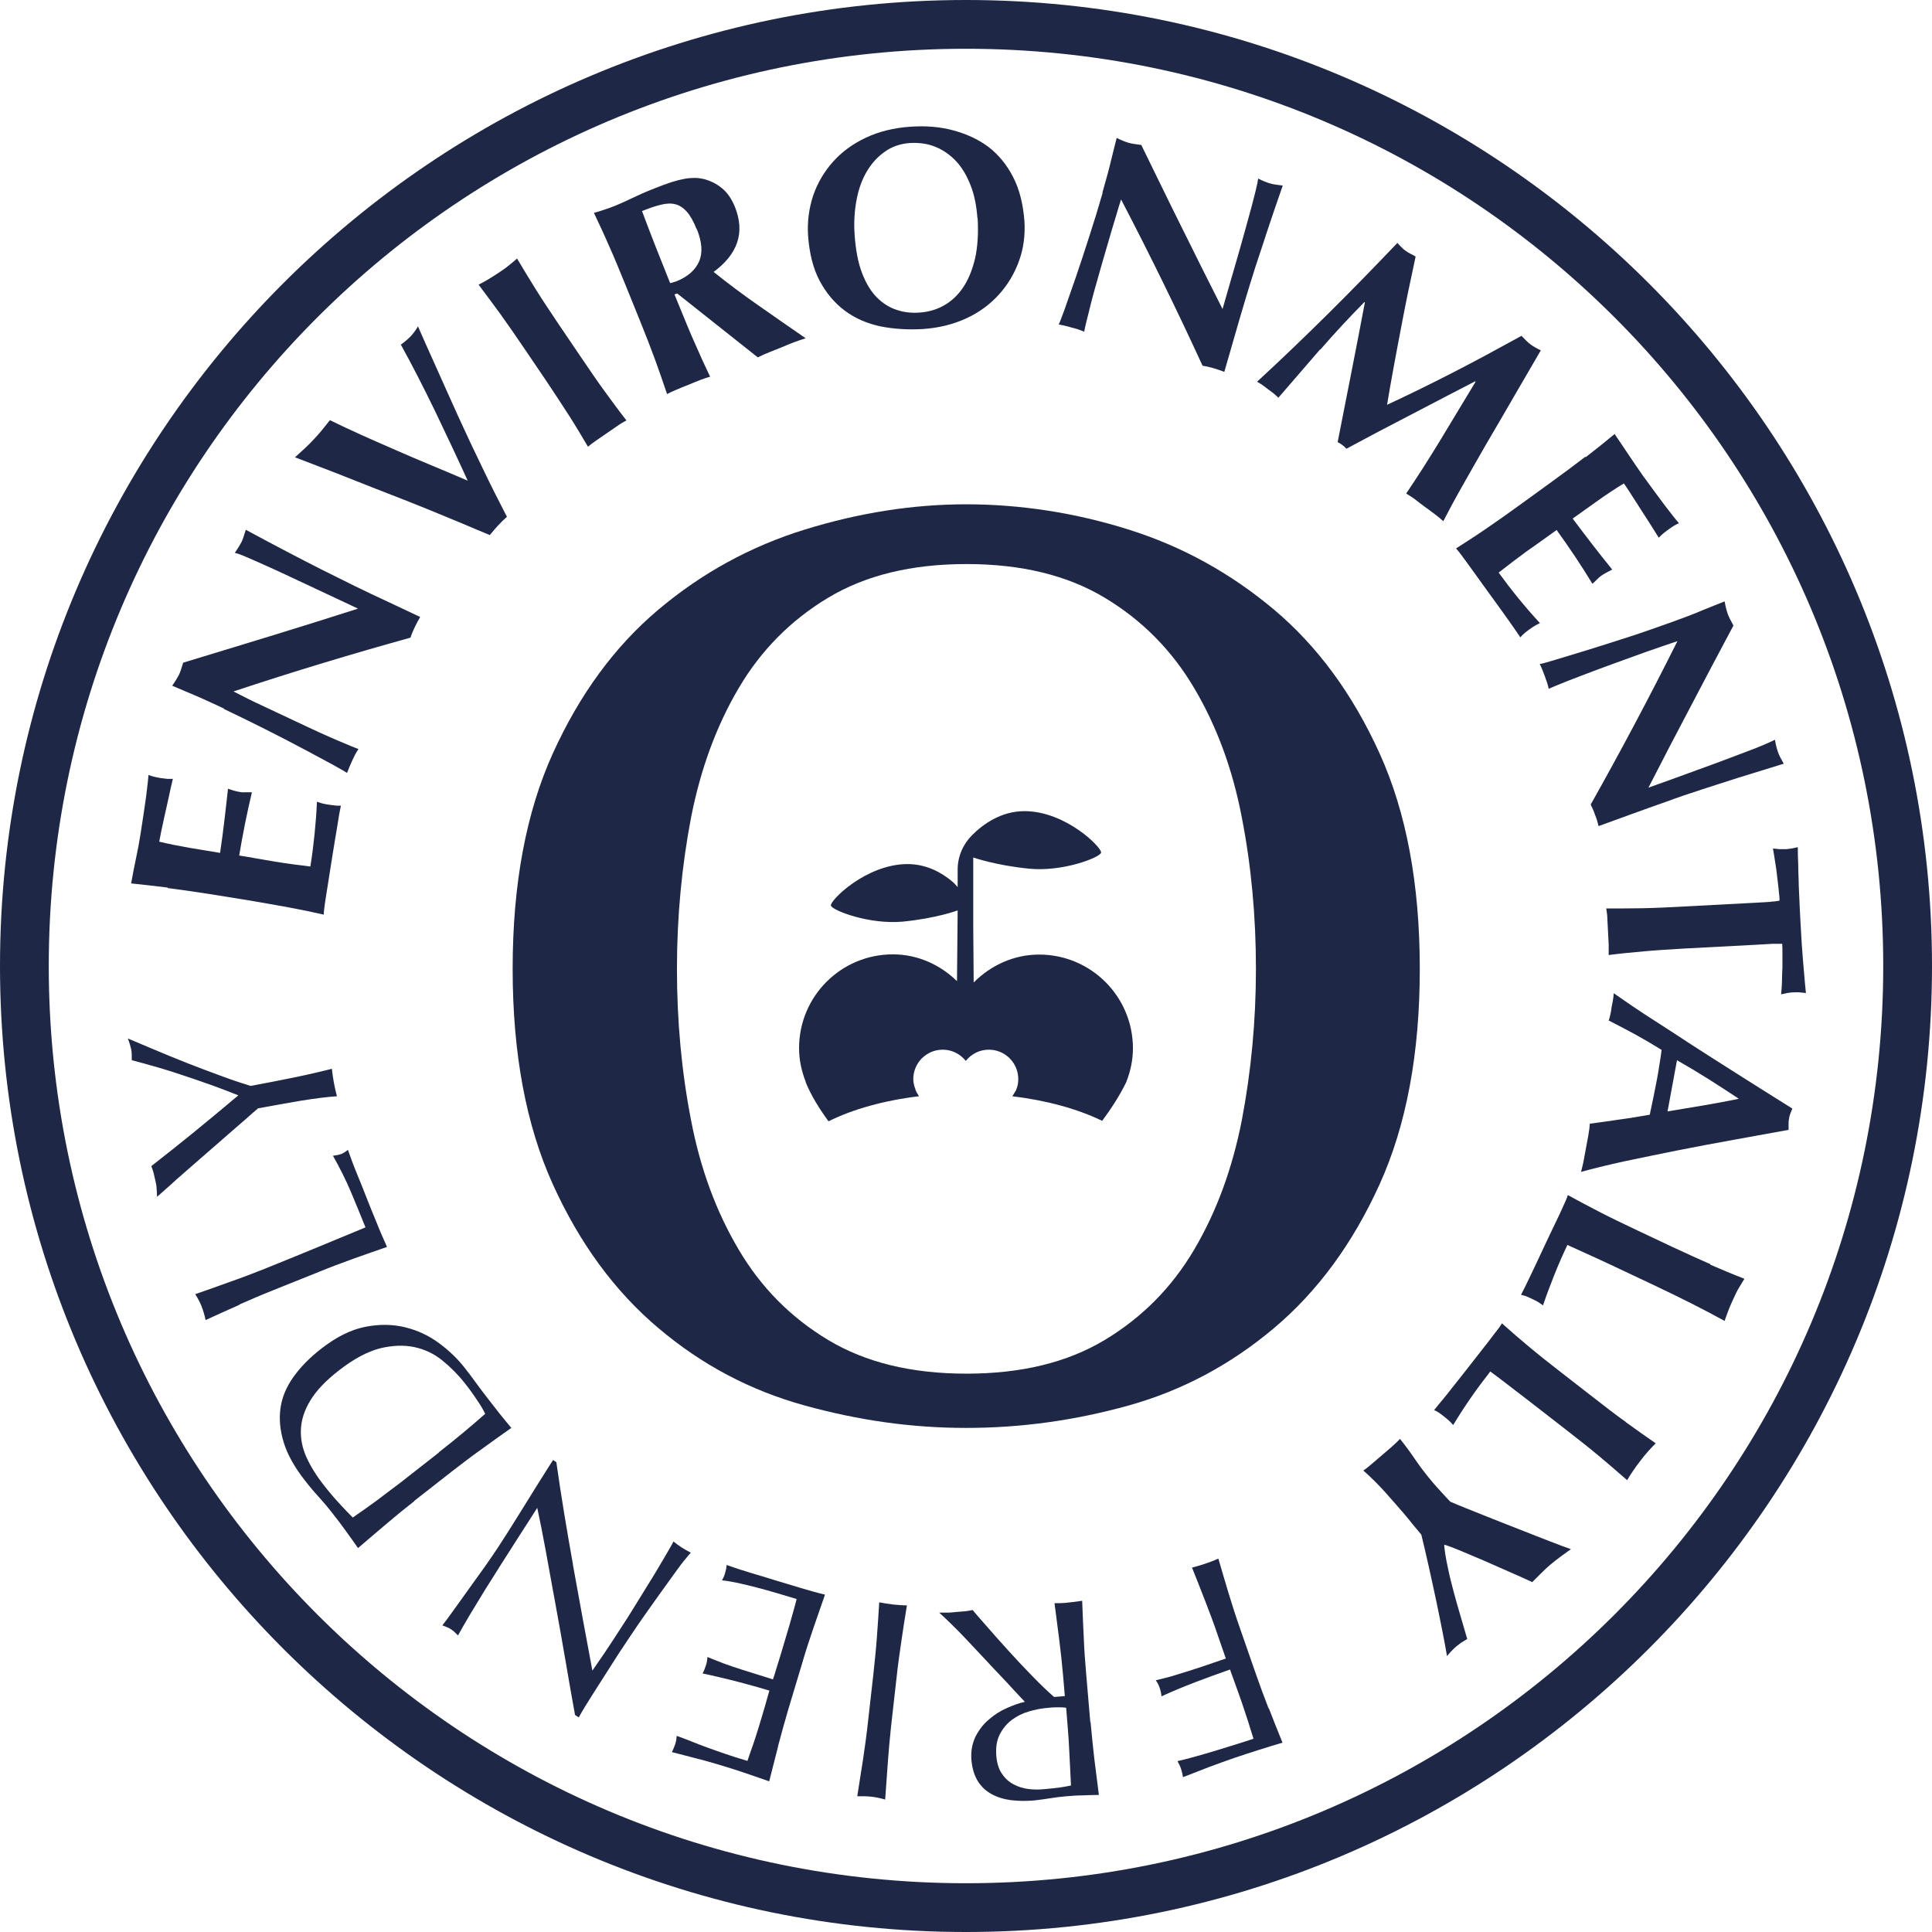
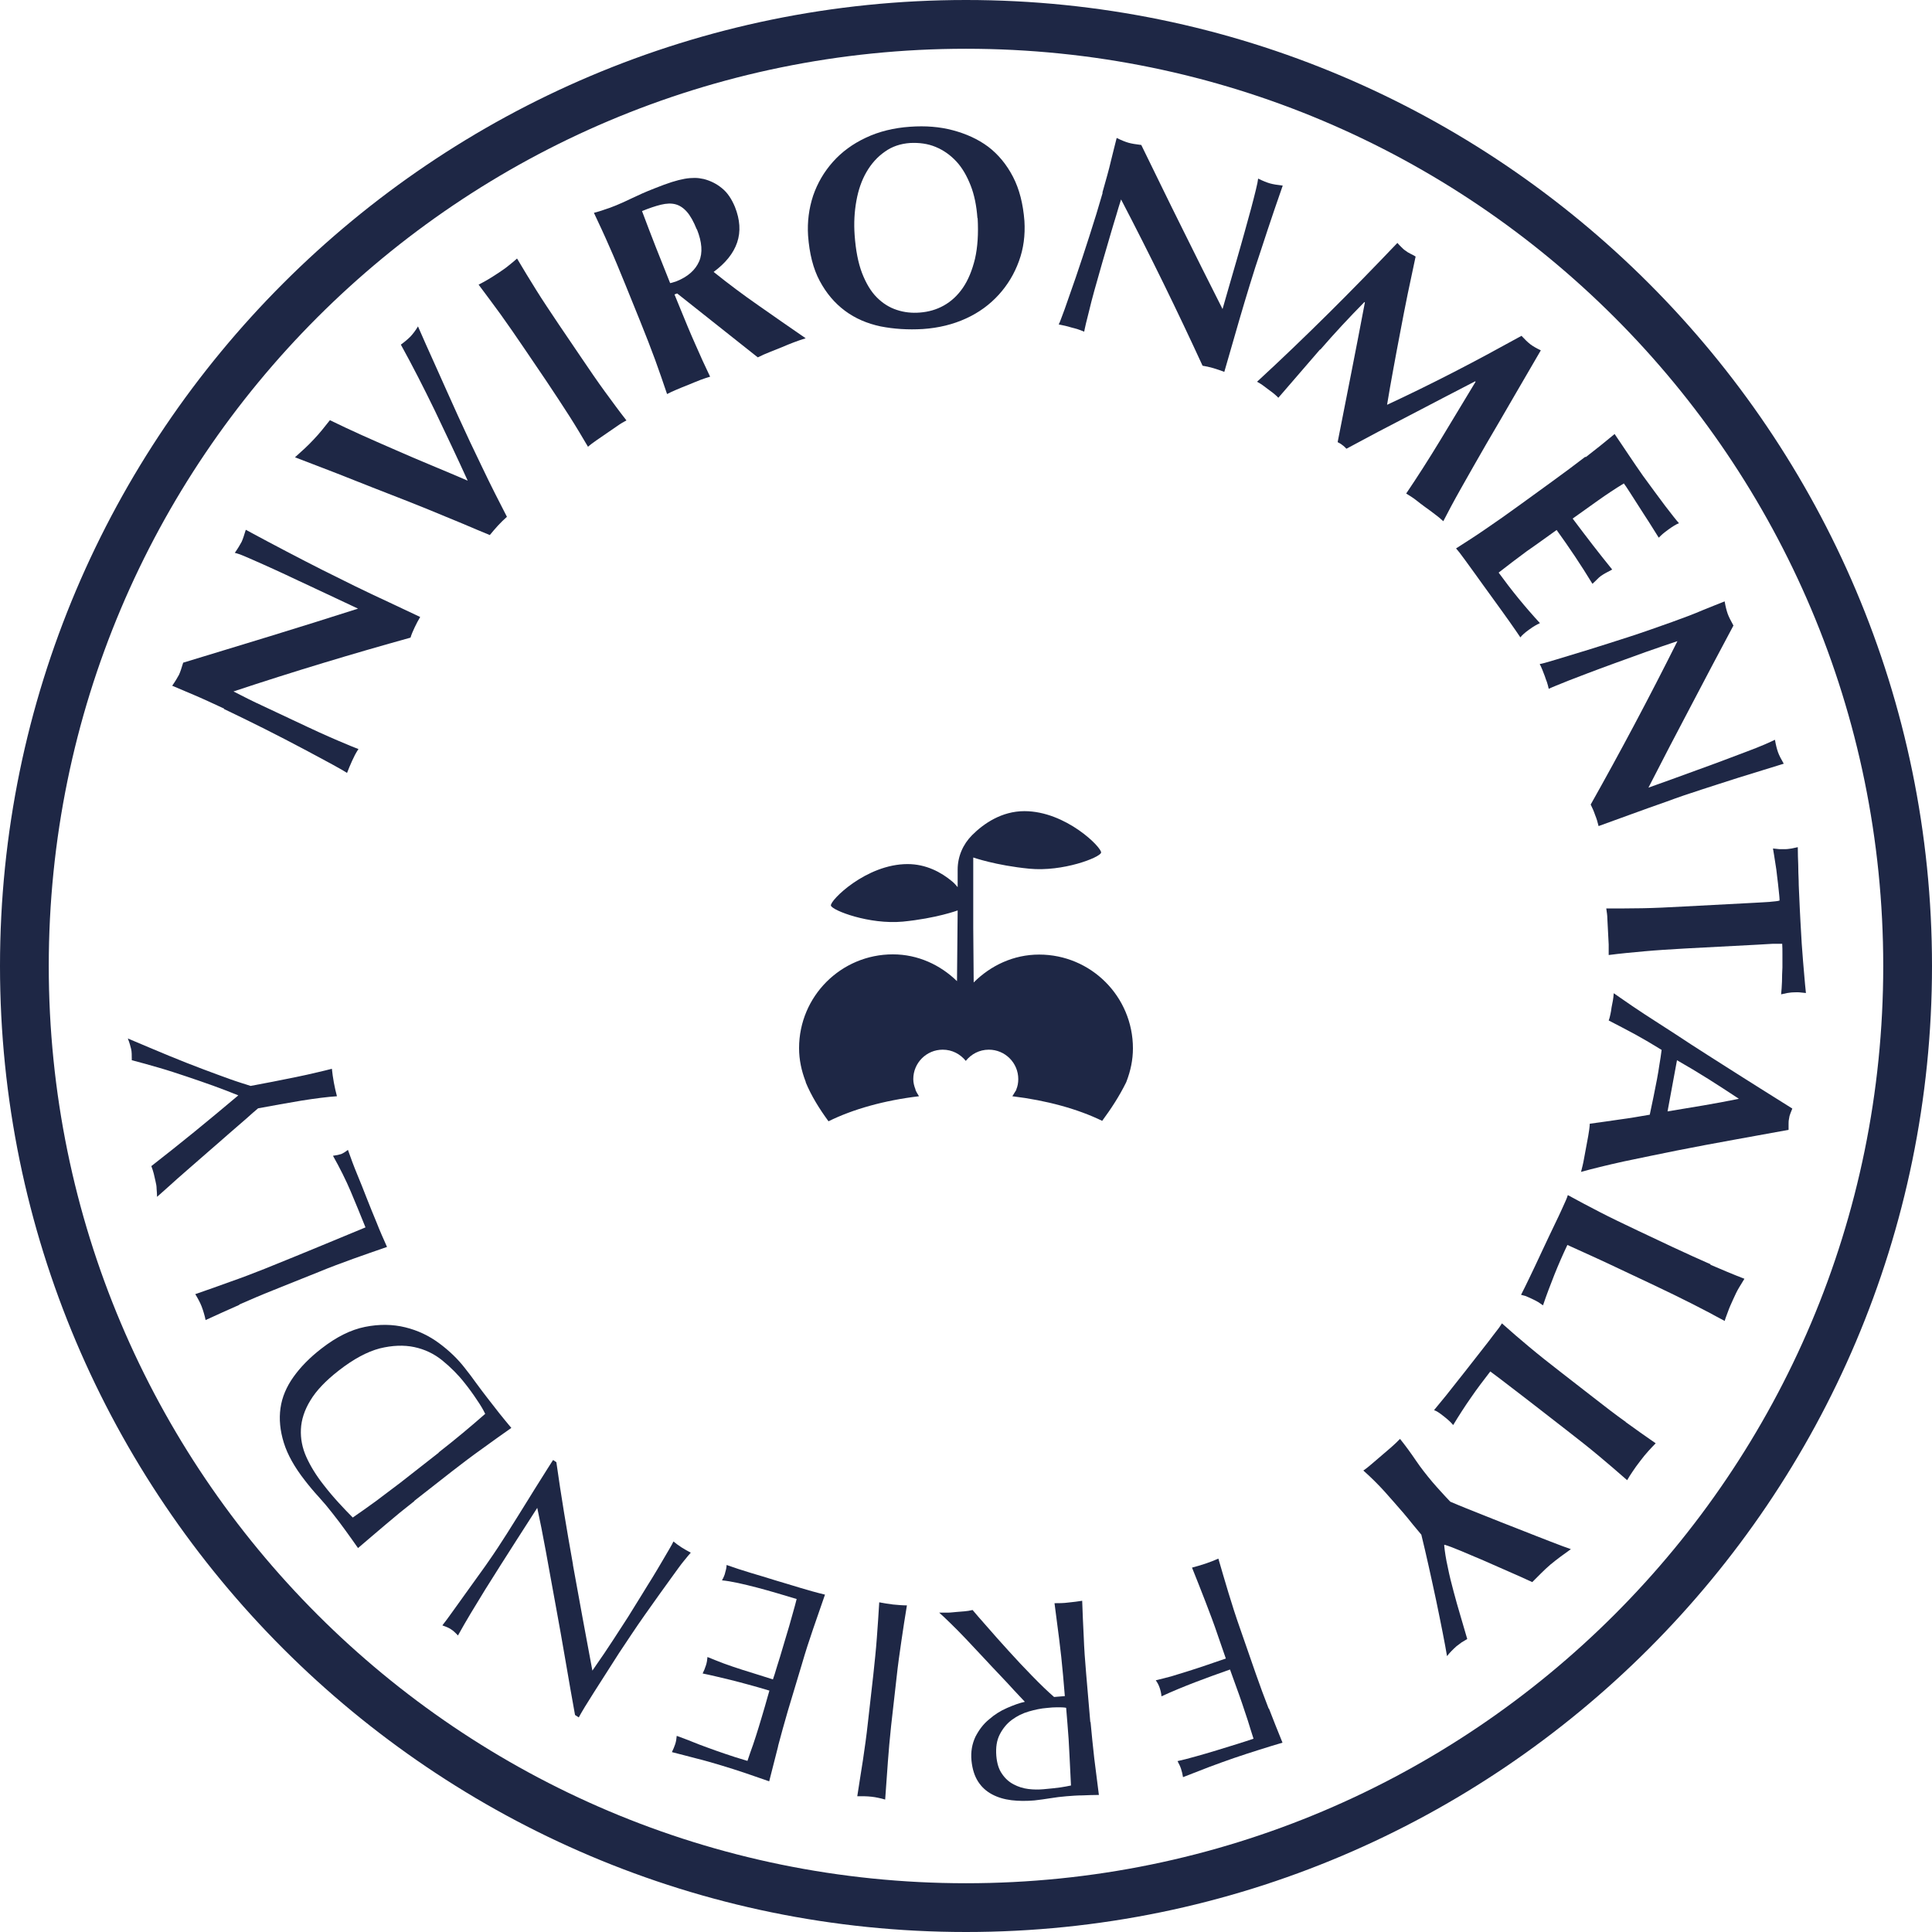
<svg xmlns="http://www.w3.org/2000/svg" id="b" viewBox="0 0 87.96 87.96">
  <defs>
    <style>.d{fill:#1e2745;}</style>
  </defs>
  <g id="c">
    <path class="d" d="m43.98,2.22c23.07,0,41.76,18.7,41.76,41.76s-18.7,41.76-41.76,41.76S2.22,67.05,2.22,43.98,20.91,2.22,43.98,2.22m0-2.22C19.73,0,0,19.73,0,43.98s19.73,43.98,43.98,43.98,43.98-19.73,43.98-43.98S68.23,0,43.98,0h0Z" />
-     <path class="d" d="m7.64,40.41c-.55-.07-1.11-.13-1.67-.19.07-.38.14-.76.22-1.13s.15-.75.21-1.13c.1-.63.18-1.19.25-1.68.06-.49.1-.82.11-1,.13.06.31.1.53.14.14.02.24.03.32.04.08,0,.16,0,.26,0-.06.24-.12.51-.18.8-.06.29-.13.57-.19.85-.06.27-.11.52-.16.74-.04.22-.07.38-.09.47.46.11.92.2,1.38.28.46.08.92.15,1.39.23.08-.55.15-1.06.2-1.51.05-.45.11-.92.16-1.41.14.05.25.08.32.1.08.02.16.04.24.05.07.01.14.02.21.01.07,0,.18,0,.32,0-.23.96-.42,1.92-.58,2.88.27.04.55.09.82.14s.54.09.82.14c.55.09,1.09.16,1.6.22.08-.49.14-.97.19-1.46s.09-.99.11-1.49c.09.03.17.06.25.08s.18.04.32.06c.14.02.24.03.32.04.08,0,.14,0,.2,0-.05.23-.1.51-.15.85-.06.34-.13.8-.23,1.39-.08.52-.15.94-.2,1.27-.05.31-.09.57-.12.76-.03.19-.05.34-.06.44-.01.1-.02.18-.02.25-.52-.12-1.06-.23-1.6-.33-.55-.1-1.17-.21-1.88-.33l-1.74-.28c-.71-.11-1.34-.2-1.89-.27Z" />
    <path class="d" d="m10.2,32.26c-.54-.25-.99-.46-1.37-.62s-.7-.3-.99-.42c.14-.2.24-.37.31-.5.06-.13.12-.32.19-.55,1.34-.41,2.67-.81,3.97-1.21,1.31-.4,2.64-.82,3.99-1.25l-1.02-.48-1.13-.53c-.38-.18-.76-.35-1.13-.53-.37-.17-.71-.33-1.03-.47-.31-.14-.59-.26-.82-.36s-.39-.15-.48-.17c.14-.2.24-.37.31-.5.06-.13.12-.32.19-.55.69.37,1.32.71,1.88,1,.56.29,1.09.57,1.59.82.5.25,1,.5,1.49.74.49.24,1.02.49,1.58.75l1.4.66c-.09.15-.17.3-.25.47-.08.17-.15.33-.19.47-2.63.73-5.32,1.54-8.06,2.45.22.11.45.23.67.34.22.11.45.22.69.33l1.36.64c.47.22.87.41,1.2.56.33.15.61.27.84.37.23.1.42.18.57.24.15.06.27.11.36.14-.06.09-.11.18-.16.27-.04.09-.09.18-.13.27-.08.18-.16.36-.23.55-.06-.04-.27-.17-.64-.37-.37-.2-.83-.45-1.36-.73s-1.12-.59-1.76-.91-1.25-.62-1.84-.9Z" />
    <path class="d" d="m21.31,21.92c-.49-1.08-1-2.15-1.51-3.22-.52-1.07-1.03-2.07-1.55-3.01.18-.13.32-.25.44-.37.11-.12.23-.27.34-.46.22.51.49,1.11.81,1.82.32.71.65,1.46,1.01,2.25.36.79.73,1.58,1.12,2.38.38.8.76,1.54,1.11,2.22-.13.11-.27.25-.41.4-.14.15-.26.3-.37.43-.34-.14-.75-.31-1.24-.52-.48-.2-1-.41-1.55-.64-.55-.22-1.11-.45-1.69-.67-.58-.23-1.14-.44-1.68-.66s-1.05-.41-1.51-.59-.87-.33-1.2-.46c.15-.13.29-.27.44-.4.14-.13.28-.27.41-.41.13-.14.26-.28.38-.43.12-.15.24-.3.36-.45.45.22.94.45,1.45.68.52.23,1.05.47,1.59.7.54.24,1.09.47,1.64.7.55.23,1.1.46,1.63.69Z" />
    <path class="d" d="m22.79,14.31c-.33-.45-.66-.9-1-1.35.13-.07.27-.14.42-.23s.31-.19.49-.31c.18-.12.34-.23.47-.34.14-.11.26-.21.37-.31.28.48.58.96.87,1.43s.65,1,1.05,1.6l.99,1.46c.4.59.76,1.12,1.09,1.57s.65.89.98,1.31c-.13.07-.27.15-.41.25-.14.1-.3.21-.48.33-.18.12-.34.23-.48.33-.14.1-.27.19-.38.29-.27-.46-.55-.93-.85-1.4-.3-.47-.65-1-1.05-1.6l-.99-1.46c-.4-.59-.76-1.11-1.09-1.57Z" />
    <path class="d" d="m30.71,13.41l.2.49c.27.66.51,1.25.74,1.76.22.51.45,1.01.68,1.49-.14.04-.29.09-.45.15s-.34.14-.54.22c-.2.08-.38.15-.54.22s-.3.13-.43.2c-.17-.51-.35-1.02-.54-1.55-.19-.52-.42-1.11-.69-1.78l-.66-1.63c-.27-.66-.51-1.25-.74-1.76-.22-.51-.46-1.02-.7-1.53.14-.04.3-.08.46-.14.17-.05.35-.12.55-.2.22-.09.46-.2.73-.33.27-.13.6-.28,1.01-.44.3-.12.57-.22.79-.29.22-.07.42-.12.59-.15s.32-.04.46-.04c.14,0,.27.02.41.05.31.08.59.22.83.42.25.2.44.49.59.85.23.58.27,1.12.1,1.62s-.53.94-1.07,1.34c.66.53,1.34,1.04,2.06,1.54.71.5,1.42.99,2.13,1.48-.19.06-.37.12-.55.19-.18.07-.36.14-.54.22-.18.07-.37.15-.55.22-.18.07-.36.15-.54.24l-3.67-2.91-.11.04Zm1.01-2.97c-.14-.35-.29-.62-.45-.8-.16-.18-.33-.29-.52-.34-.19-.05-.41-.04-.66.02-.25.06-.54.16-.86.29.41,1.1.84,2.19,1.28,3.28.05-.01.1-.02.15-.04.05-.01.09-.03.13-.04.53-.21.87-.52,1.04-.91s.13-.88-.1-1.46Z" />
    <path class="d" d="m36.79,10.73c-.04-.64.04-1.24.23-1.82.2-.58.5-1.09.9-1.54.4-.45.9-.82,1.5-1.1.59-.28,1.27-.45,2.02-.5.69-.05,1.34,0,1.94.16s1.14.4,1.61.75c.46.35.84.81,1.13,1.37.29.56.46,1.23.52,2.01.04.65-.04,1.26-.25,1.83-.21.58-.52,1.09-.92,1.53-.41.45-.9.81-1.49,1.08-.59.27-1.24.43-1.96.48-.68.04-1.32,0-1.93-.12-.61-.13-1.15-.36-1.62-.71s-.85-.8-1.15-1.36-.47-1.25-.53-2.06Zm7.71-.8c-.04-.56-.14-1.06-.31-1.49-.17-.43-.38-.8-.65-1.09-.27-.29-.58-.51-.94-.66s-.75-.2-1.16-.18c-.44.03-.83.16-1.16.4-.33.23-.61.54-.83.92-.22.38-.37.81-.46,1.31-.09.49-.12,1.02-.08,1.57.05.69.16,1.26.34,1.73.18.46.4.83.67,1.1.27.27.57.46.91.57.33.11.68.15,1.05.12.39-.03.75-.13,1.09-.32.34-.19.63-.46.87-.81.24-.35.42-.79.55-1.32.12-.53.16-1.14.12-1.85Z" />
    <path class="d" d="m50.19,8.77c.16-.57.3-1.05.39-1.45.1-.39.18-.74.26-1.04.22.11.4.18.54.22.14.04.33.07.58.1.62,1.26,1.22,2.51,1.83,3.73.6,1.22,1.23,2.47,1.87,3.74l.31-1.08.35-1.21c.12-.41.23-.81.34-1.2.11-.39.21-.76.3-1.09.09-.33.16-.62.22-.86.06-.24.09-.41.1-.5.22.11.4.18.54.22s.33.07.58.1c-.26.74-.49,1.42-.69,2.02-.2.6-.38,1.17-.56,1.7-.17.53-.33,1.06-.49,1.59-.16.53-.32,1.09-.49,1.68l-.43,1.49c-.16-.06-.33-.12-.5-.17-.18-.05-.35-.09-.49-.11-1.14-2.48-2.37-5-3.71-7.57-.08.24-.15.48-.22.72-.07.24-.15.48-.22.73l-.42,1.44c-.14.5-.26.92-.36,1.27-.1.35-.17.65-.23.89-.06.24-.11.44-.15.6-.04.16-.06.28-.08.37-.1-.04-.19-.08-.29-.11s-.2-.06-.29-.08c-.19-.06-.38-.1-.58-.14.04-.06.12-.29.27-.69.14-.4.31-.89.51-1.46.2-.58.4-1.2.62-1.88s.42-1.33.6-1.96Z" />
    <path class="d" d="m60.1,15.91c-.63.73-1.27,1.47-1.9,2.2-.07-.08-.15-.14-.23-.21-.08-.06-.16-.12-.24-.18-.08-.06-.16-.12-.24-.18-.08-.06-.17-.11-.26-.16,1.11-1.02,2.19-2.06,3.24-3.1,1.05-1.04,2.1-2.12,3.15-3.22.06.07.13.14.18.19.06.06.12.12.2.17.06.05.13.09.21.13.08.04.16.08.24.13-.12.55-.24,1.12-.36,1.7s-.23,1.16-.34,1.74c-.11.58-.22,1.15-.32,1.71s-.2,1.09-.28,1.6c.99-.46,2.01-.96,3.06-1.5s2.06-1.09,3.06-1.64c.15.16.28.29.41.39.12.09.28.18.47.27-.38.65-.78,1.34-1.21,2.08-.43.74-.85,1.47-1.27,2.18-.41.71-.79,1.38-1.14,2s-.62,1.13-.82,1.52c-.13-.12-.26-.23-.4-.33-.14-.11-.28-.21-.42-.31s-.28-.21-.42-.32-.3-.21-.45-.3c.5-.74,1.02-1.55,1.56-2.44.54-.89,1.07-1.77,1.6-2.65l-.02-.02c-1,.52-1.99,1.03-2.96,1.54-.97.5-1.94,1.01-2.9,1.53-.03-.03-.06-.06-.09-.09-.03-.03-.06-.05-.1-.08-.03-.03-.07-.05-.1-.07s-.07-.04-.11-.06c.21-1.05.41-2.1.62-3.15.21-1.05.41-2.12.62-3.21l-.02-.02c-.7.71-1.37,1.43-2.01,2.17Z" />
    <path class="d" d="m72.2,20.81c.44-.34.88-.69,1.31-1.05.22.32.43.64.64.95.21.32.43.63.65.95.38.52.71.97,1.01,1.37.3.39.51.66.63.79-.13.05-.29.15-.47.28-.11.08-.2.15-.26.2-.06.05-.12.11-.19.18-.13-.21-.28-.44-.44-.7-.16-.25-.32-.49-.47-.73-.15-.24-.29-.45-.41-.64-.12-.19-.21-.32-.27-.4-.41.25-.8.51-1.18.78-.38.27-.76.54-1.15.82.34.45.64.85.92,1.21.28.36.57.73.88,1.11-.13.07-.23.12-.3.16-.07.04-.14.08-.21.13-.06.04-.11.09-.16.14-.05.05-.13.13-.23.22-.51-.84-1.06-1.66-1.63-2.45-.22.16-.45.32-.67.48s-.45.32-.68.48c-.45.33-.88.66-1.29.98.29.4.59.79.9,1.17.31.38.64.76.98,1.13-.09.04-.16.08-.23.12-.07.04-.16.1-.27.18s-.2.15-.25.2c-.06.05-.1.1-.14.15-.13-.19-.29-.43-.49-.71s-.47-.66-.82-1.14c-.31-.43-.56-.77-.75-1.04-.19-.26-.34-.47-.45-.62s-.2-.27-.26-.35-.12-.14-.16-.19c.45-.29.91-.58,1.37-.9.46-.31.98-.68,1.56-1.1l1.42-1.03c.58-.42,1.09-.8,1.53-1.14Z" />
    <path class="d" d="m76.12,28.32c.56-.2,1.03-.38,1.4-.54.38-.15.71-.29,1-.4.04.24.09.43.14.57s.14.31.26.53c-.66,1.24-1.31,2.46-1.94,3.67-.64,1.21-1.28,2.44-1.93,3.71l1.06-.38,1.18-.43c.4-.14.79-.29,1.17-.43.38-.14.74-.28,1.06-.4.32-.12.6-.23.83-.33.23-.1.38-.17.46-.21.04.24.09.43.14.57.05.14.14.31.26.52-.75.23-1.43.44-2.04.63s-1.17.38-1.71.55c-.53.17-1.06.35-1.57.54-.52.18-1.07.38-1.65.59l-1.46.53c-.04-.17-.09-.34-.16-.51-.06-.18-.13-.33-.2-.47,1.34-2.38,2.66-4.86,3.95-7.44-.24.08-.48.16-.71.24-.24.08-.48.17-.72.25l-1.41.51c-.49.18-.9.33-1.24.46s-.63.24-.86.33c-.23.09-.42.17-.57.23-.15.06-.26.11-.35.15-.02-.1-.05-.2-.08-.3-.04-.1-.07-.19-.1-.28-.07-.19-.14-.37-.23-.55.07,0,.31-.07.71-.19s.9-.27,1.48-.45c.58-.18,1.21-.38,1.89-.6.68-.22,1.32-.45,1.94-.67Z" />
    <path class="d" d="m80.57,41.06c.21-.02.36-.03.45-.06,0-.13-.02-.29-.04-.48-.02-.19-.04-.39-.07-.61-.02-.21-.05-.43-.09-.66-.03-.22-.07-.43-.1-.62.1.01.19.02.29.03.1,0,.19,0,.28,0,.1,0,.19-.02.28-.03.09-.02.19-.04.28-.06,0,.29.01.56.02.8,0,.24.01.48.02.73,0,.25.02.51.03.8.01.29.03.63.05,1.04.02.4.04.75.06,1.04.02.29.04.55.06.79s.04.47.06.7c.02.23.04.47.07.74-.1-.01-.19-.02-.29-.03s-.19,0-.28,0c-.1,0-.19.02-.28.03-.1.02-.19.04-.28.06.02-.17.03-.37.04-.58,0-.22.01-.43.02-.64,0-.21,0-.41,0-.6s0-.35-.01-.48c-.04,0-.1,0-.18,0s-.17,0-.27,0l-.69.04-3.23.17c-.71.04-1.35.08-1.9.13s-1.1.1-1.63.17c0-.15,0-.31,0-.48-.01-.17-.02-.37-.03-.58-.01-.22-.02-.41-.03-.58,0-.17-.03-.33-.05-.48.54,0,1.08,0,1.64-.01.56-.01,1.19-.04,1.91-.08l3.23-.17c.25-.01.48-.03.68-.04Z" />
    <path class="d" d="m71.98,53.36c.05-.2.1-.39.13-.57.03-.18.07-.36.1-.54.03-.18.07-.36.1-.54.03-.18.06-.36.07-.55.44-.06.89-.12,1.35-.19.46-.06.92-.14,1.38-.22.06-.27.11-.54.17-.81.05-.27.11-.54.16-.81.04-.22.08-.44.11-.66.04-.22.07-.44.1-.67-.4-.25-.81-.49-1.21-.71-.41-.22-.81-.43-1.2-.63.04-.1.06-.2.08-.29s.04-.2.05-.3c.02-.1.04-.2.06-.31.02-.1.03-.21.04-.34.2.14.48.33.84.58.36.24.76.51,1.22.8.46.29.94.61,1.46.95.52.34,1.05.67,1.58,1.01s1.06.67,1.58,1c.52.33,1,.63,1.45.91-.03.08-.06.16-.09.23s-.05.15-.06.24c-.02.09-.02.17-.02.25,0,.08,0,.16,0,.25-.77.14-1.6.29-2.48.45-.88.16-1.75.32-2.6.49-.85.17-1.66.34-2.43.5-.77.17-1.42.33-1.96.48Zm7.18-3.34c-.47-.31-.93-.61-1.39-.9-.46-.29-.93-.57-1.42-.85l-.43,2.33c.55-.09,1.09-.18,1.62-.27.53-.09,1.07-.19,1.61-.3Z" />
    <path class="d" d="m77.87,57.58c.51.22,1.03.44,1.55.64-.08.13-.16.26-.25.41s-.17.32-.26.52c-.09.2-.17.37-.23.54s-.12.31-.16.45c-.49-.27-.99-.53-1.48-.78s-1.07-.53-1.72-.84l-1.59-.75c-.44-.21-.87-.41-1.29-.6-.42-.19-.78-.35-1.08-.49-.21.44-.41.9-.59,1.35-.18.46-.36.92-.52,1.4-.08-.06-.15-.1-.22-.15-.07-.04-.16-.09-.29-.15s-.22-.1-.3-.13c-.07-.02-.14-.04-.19-.05.11-.21.23-.46.38-.77.15-.31.35-.73.6-1.27.22-.48.41-.86.55-1.16.14-.29.25-.52.33-.7.08-.18.14-.31.18-.4s.07-.17.09-.24c.47.26.95.51,1.45.77s1.07.53,1.72.84l1.59.75c.65.3,1.23.57,1.74.79Z" />
    <path class="d" d="m74.01,64.74c.45.33.91.65,1.37.97-.1.1-.21.22-.33.35-.12.13-.24.28-.37.45-.13.17-.25.33-.34.47-.1.14-.18.28-.26.41-.42-.37-.85-.74-1.27-1.09-.43-.36-.92-.75-1.49-1.19l-1.39-1.08c-.39-.3-.76-.59-1.13-.87-.36-.28-.68-.52-.95-.72-.3.39-.6.78-.88,1.19-.28.4-.55.82-.81,1.25-.06-.07-.12-.14-.18-.19-.06-.06-.14-.12-.25-.21-.11-.09-.2-.15-.26-.19s-.13-.07-.18-.09c.15-.18.33-.4.55-.67.21-.27.5-.63.87-1.1.32-.41.59-.75.79-1.01.2-.25.35-.45.47-.61.12-.15.21-.27.27-.35.06-.08.1-.15.14-.21.4.36.81.71,1.24,1.07.43.36.92.75,1.49,1.19l1.39,1.08c.56.44,1.07.83,1.52,1.15Z" />
    <path class="d" d="m65.92,71.38c.07.35.16.71.26,1.08s.2.74.31,1.1c.11.37.21.72.31,1.06-.08.05-.17.1-.25.15-.08.06-.16.12-.24.18-.08.07-.15.14-.22.21-.07.07-.14.15-.21.24-.05-.28-.11-.64-.2-1.08s-.18-.92-.29-1.43c-.11-.51-.22-1.03-.34-1.56-.12-.53-.23-1.02-.34-1.46-.13-.16-.27-.32-.4-.48-.13-.17-.27-.33-.41-.5-.29-.33-.57-.66-.86-.98s-.61-.64-.97-.96c.15-.1.29-.22.43-.34s.28-.24.42-.36.28-.24.42-.36c.14-.12.27-.25.4-.38.25.31.49.64.72.98s.49.67.76.99c.13.15.26.3.4.45.14.15.27.3.41.44.44.19.95.39,1.5.61s1.1.44,1.62.64,1,.4,1.43.56c.43.17.74.28.94.35-.16.12-.32.23-.47.34s-.3.23-.46.36c-.15.13-.29.26-.42.39-.13.13-.27.27-.41.41-.32-.15-.68-.31-1.07-.48-.39-.17-.78-.34-1.16-.51-.38-.16-.73-.31-1.04-.44-.31-.13-.55-.22-.72-.27l-.02.02c.03.3.08.63.16.98Z" />
    <path class="d" d="m57.77,77.78c.2.51.4,1.03.62,1.56-.37.11-.74.22-1.11.34s-.73.23-1.1.36c-.37.13-.74.26-1.11.4-.37.14-.77.3-1.21.47-.02-.13-.05-.26-.09-.38-.04-.12-.1-.24-.16-.35.23-.05.5-.12.82-.21s.64-.18.96-.28c.33-.1.64-.2.94-.29.3-.09.55-.18.74-.24-.09-.29-.18-.56-.26-.83-.09-.26-.17-.52-.26-.78-.1-.29-.19-.55-.28-.79-.09-.24-.18-.49-.27-.75-.54.19-1.07.38-1.59.58-.52.2-1.03.41-1.53.64-.01-.13-.04-.26-.08-.38-.04-.12-.1-.24-.18-.35.21-.05.45-.11.71-.18.26-.08.53-.16.81-.25s.56-.18.85-.28c.28-.1.56-.19.82-.28l-.36-1.04c-.18-.54-.38-1.06-.58-1.58-.2-.52-.4-1.02-.6-1.52.19-.05.4-.11.61-.18.21-.07.41-.15.59-.23.15.51.3,1.04.46,1.56.16.53.33,1.06.52,1.6l.73,2.1c.19.54.38,1.06.58,1.57Z" />
    <path class="d" d="m49.65,78.39c.05.57.11,1.12.17,1.67.07.54.14,1.1.21,1.66-.25,0-.5.01-.74.02-.24,0-.49.02-.74.04s-.49.05-.73.09c-.24.04-.48.07-.73.1-.36.03-.71.03-1.04-.01-.33-.04-.63-.13-.89-.27-.26-.14-.47-.33-.63-.58-.16-.25-.26-.56-.3-.95-.04-.41.03-.77.18-1.09.16-.31.36-.58.62-.79.25-.22.52-.39.82-.52.3-.13.57-.23.81-.28-.11-.12-.27-.29-.47-.5-.2-.22-.42-.46-.67-.72-.25-.26-.5-.53-.77-.82-.27-.28-.52-.56-.77-.82-.25-.26-.48-.5-.7-.71s-.39-.38-.52-.49c.13,0,.26,0,.39,0s.26-.02.39-.03c.12-.01.25-.02.37-.03s.25-.03.37-.06c.14.17.36.42.66.76.29.34.62.7.97,1.09.35.39.71.77,1.08,1.15.37.38.7.7,1,.96l.49-.04-.08-.94c-.05-.57-.11-1.12-.18-1.67s-.14-1.09-.21-1.62c.2,0,.41,0,.63-.03.22-.02.43-.05.63-.08.02.54.04,1.08.07,1.63.02.55.06,1.11.11,1.68l.19,2.22Zm-1.12-.64c-.12-.02-.26-.02-.4-.02-.14,0-.3.01-.47.03-.27.02-.54.08-.82.16-.28.08-.54.21-.77.38s-.41.39-.55.66c-.14.27-.19.59-.16.98.03.34.11.61.26.82.14.21.32.37.53.48.21.11.43.18.67.21.24.03.47.03.69.01.3-.03.55-.05.75-.08s.36-.06.5-.09c-.02-.47-.05-.94-.07-1.41-.02-.47-.05-.93-.09-1.39l-.06-.73Z" />
    <path class="d" d="m40.42,80.26c-.04.55-.08,1.1-.12,1.67-.11-.03-.21-.06-.32-.08-.1-.02-.2-.04-.31-.05s-.21-.02-.31-.02-.21,0-.33,0c.09-.56.17-1.11.26-1.66.08-.54.16-1.1.22-1.66l.25-2.21c.06-.57.12-1.12.16-1.67.04-.55.08-1.09.11-1.63.2.04.4.07.63.1.22.02.43.04.63.04-.09.53-.17,1.07-.25,1.61-.08.55-.16,1.1-.22,1.67l-.25,2.21c-.06.57-.11,1.12-.15,1.67Z" />
    <path class="d" d="m35.43,79.49c-.14.54-.27,1.07-.41,1.61-.37-.13-.73-.25-1.1-.38-.36-.12-.73-.24-1.1-.35-.37-.11-.74-.22-1.11-.31-.37-.1-.74-.19-1.12-.29.06-.12.11-.24.15-.36.04-.12.06-.25.07-.38.26.1.5.18.71.27s.44.17.68.26c.24.09.5.18.79.28.29.1.63.21,1.04.33.09-.26.17-.51.26-.75.08-.24.17-.51.26-.81.1-.32.19-.64.28-.94.09-.31.15-.54.2-.7-.36-.11-.69-.2-.98-.28-.29-.08-.56-.15-.8-.21s-.47-.11-.67-.16c-.21-.05-.4-.09-.59-.13.06-.12.11-.24.15-.37.04-.12.06-.25.07-.38.21.09.45.18.73.29.28.1.56.2.85.29.28.09.55.17.8.25.25.08.45.14.6.19.02-.07.05-.15.08-.24.03-.09.06-.19.1-.33l.15-.48.22-.74c.14-.47.26-.86.34-1.17.09-.31.15-.54.19-.7-.27-.08-.56-.17-.87-.26-.31-.09-.62-.18-.93-.26s-.59-.15-.87-.21-.52-.1-.73-.12c.03-.05.06-.11.09-.18s.05-.13.06-.19c.04-.13.06-.24.06-.33.37.13.73.25,1.1.36.37.11.74.22,1.12.34.38.11.76.23,1.13.34.37.11.75.22,1.13.31-.18.52-.36,1.04-.54,1.56-.18.52-.35,1.05-.51,1.6l-.64,2.13c-.16.55-.31,1.09-.45,1.62Z" />
    <path class="d" d="m26.08,71.22c.29,1.62.59,3.23.89,4.84.14-.2.32-.47.55-.8.23-.34.53-.8.91-1.39.1-.15.22-.34.36-.57.14-.23.29-.47.44-.71.15-.25.31-.5.47-.76.16-.26.3-.5.43-.72.13-.22.25-.42.34-.58.1-.17.16-.28.19-.35.11.09.23.18.37.27.15.09.28.17.42.24-.06.06-.16.19-.31.37s-.31.41-.5.67-.4.55-.62.86-.44.62-.66.93c-.22.31-.43.62-.63.92-.2.3-.38.57-.54.81-.45.7-.83,1.3-1.15,1.8-.32.5-.55.88-.69,1.14l-.17-.11c-.14-.76-.28-1.58-.43-2.45-.15-.87-.3-1.73-.46-2.59s-.3-1.66-.44-2.42c-.14-.76-.27-1.42-.39-1.97l-.95,1.48c-.49.76-.96,1.51-1.42,2.24-.45.73-.87,1.42-1.24,2.09-.12-.13-.23-.23-.33-.29-.09-.06-.21-.11-.38-.17.12-.15.29-.38.51-.69s.46-.64.71-.99c.25-.35.5-.7.74-1.03.24-.34.42-.61.56-.82.12-.18.26-.4.42-.65.16-.25.32-.51.49-.78.17-.27.34-.54.51-.82s.33-.53.48-.77c.15-.24.28-.44.39-.62.1-.16.18-.28.23-.36l.15.1c.21,1.5.47,3.06.76,4.68Z" />
    <path class="d" d="m18.88,68.33c-.45.35-.88.7-1.3,1.06-.42.35-.84.72-1.28,1.09-.19-.27-.38-.54-.57-.8-.19-.26-.38-.52-.59-.78-.2-.26-.41-.51-.63-.75s-.43-.49-.63-.75c-.47-.6-.79-1.17-.96-1.72-.17-.55-.22-1.07-.15-1.57s.27-.97.59-1.42.74-.88,1.27-1.29c.68-.53,1.34-.86,1.99-.99s1.26-.12,1.83.02,1.08.38,1.55.73c.46.34.85.72,1.16,1.12.18.23.36.46.52.69.17.23.34.46.52.69.18.23.36.46.53.68.18.22.36.45.55.67-.44.31-.88.62-1.33.95-.45.32-.9.66-1.35,1.01l-1.75,1.37Zm1.1-2.21c.73-.57,1.44-1.16,2.11-1.75-.08-.17-.2-.38-.38-.64-.17-.26-.36-.52-.56-.77-.29-.37-.63-.71-1.01-1.02-.38-.31-.81-.51-1.28-.61s-1-.08-1.57.06c-.57.15-1.19.48-1.87,1.01-.59.46-1.02.91-1.29,1.36-.27.44-.41.88-.43,1.31-.02.43.06.85.25,1.27s.45.84.78,1.26c.24.31.47.58.7.83.23.25.44.47.63.66.34-.23.7-.49,1.06-.75.36-.27.73-.55,1.1-.83l1.75-1.37Z" />
    <path class="d" d="m10.89,59.41c-.5.22-1.01.45-1.53.69-.02-.11-.05-.22-.08-.32-.03-.1-.06-.2-.1-.3s-.08-.19-.13-.28c-.05-.09-.1-.19-.16-.28.54-.19,1.07-.37,1.58-.56.52-.18,1.04-.38,1.57-.59,1.01-.41,1.88-.76,2.62-1.07s1.4-.58,1.98-.82c-.23-.57-.45-1.11-.67-1.63-.22-.52-.49-1.06-.81-1.63.16-.02.29-.05.38-.08.09-.04.19-.1.3-.19.13.37.27.75.42,1.11s.3.74.44,1.1c.15.38.3.75.45,1.11.14.36.3.72.47,1.1-.51.17-1.02.36-1.54.54-.52.19-1.04.38-1.57.6l-2.07.83c-.53.21-1.04.43-1.54.65Z" />
    <path class="d" d="m11.75,50.46c-.13.11-.32.27-.56.49-.25.22-.52.45-.82.71-.3.26-.61.54-.94.82-.33.29-.64.56-.94.82-.3.26-.57.5-.8.71s-.42.37-.54.48c0-.12-.01-.24-.02-.36,0-.12-.02-.23-.05-.35s-.05-.23-.08-.35-.07-.23-.11-.34c.67-.52,1.32-1.04,1.96-1.56.64-.52,1.31-1.08,2-1.66-.34-.14-.71-.28-1.12-.43-.4-.14-.81-.29-1.24-.43-.42-.14-.84-.28-1.26-.4-.42-.12-.83-.24-1.23-.34,0-.22,0-.39-.03-.51s-.07-.28-.15-.48c.69.29,1.32.56,1.88.79s1.07.43,1.52.6c.45.17.86.32,1.22.45.36.13.69.23.97.32.31-.06.65-.12,1-.19.36-.07.7-.14,1.05-.21.34-.07.66-.14.95-.21.29-.07.52-.12.7-.17.02.2.05.41.09.63.04.22.09.43.14.62-.45.03-.99.1-1.62.2-.63.11-1.29.22-1.97.35Z" />
-     <path class="d" d="m23.34,44.11c0-3.85.61-7.12,1.83-9.81,1.22-2.69,2.82-4.87,4.8-6.54,1.98-1.67,4.21-2.89,6.67-3.65,2.46-.76,4.91-1.15,7.35-1.15s4.96.38,7.39,1.15c2.43.76,4.64,1.98,6.63,3.65,1.98,1.67,3.58,3.85,4.8,6.54,1.22,2.69,1.83,5.96,1.83,9.81s-.61,7.12-1.83,9.81c-1.22,2.69-2.82,4.87-4.8,6.54-1.98,1.67-4.19,2.85-6.63,3.53-2.44.68-4.9,1.02-7.39,1.02s-4.88-.34-7.35-1.02-4.69-1.85-6.67-3.53c-1.98-1.67-3.58-3.85-4.8-6.54-1.22-2.69-1.83-5.96-1.83-9.81Zm7.48,0c0,2.38.21,4.67.64,6.88.42,2.21,1.15,4.18,2.17,5.9,1.02,1.73,2.38,3.1,4.08,4.12,1.7,1.02,3.79,1.53,6.29,1.53s4.59-.51,6.29-1.53c1.7-1.02,3.06-2.39,4.08-4.12,1.02-1.73,1.74-3.7,2.17-5.9.42-2.21.64-4.5.64-6.88s-.21-4.67-.64-6.88c-.42-2.21-1.15-4.18-2.17-5.9-1.02-1.73-2.38-3.1-4.08-4.12-1.7-1.02-3.79-1.53-6.29-1.53s-4.59.51-6.29,1.53c-1.7,1.02-3.06,2.39-4.08,4.12-1.02,1.73-1.74,3.7-2.17,5.9-.42,2.21-.64,4.5-.64,6.88Z" />
    <path class="d" d="m36.68,49.27c.26.63.63,1.22,1.04,1.78,1.11-.55,2.53-.95,4.12-1.14-.06-.1-.12-.19-.16-.29v-.02c-.06-.15-.1-.31-.1-.47,0-.74.6-1.34,1.34-1.34.43,0,.8.2,1.05.51.25-.31.62-.51,1.05-.51.74,0,1.34.6,1.34,1.34,0,.17-.03.33-.09.47v.02c-.06.1-.12.19-.18.29,1.57.19,2.98.58,4.09,1.12.4-.54.78-1.12,1.09-1.75l.02-.05c.18-.47.29-.97.29-1.5,0-2.36-1.91-4.27-4.27-4.27-1.17,0-2.21.5-2.98,1.27l-.02-2.5s0-.04,0-.06v-3.13s1.02.36,2.55.51c1.53.15,3.22-.51,3.27-.73.05-.22-1.6-1.89-3.49-1.89-1.04,0-1.86.57-2.38,1.09-.42.42-.66.98-.66,1.57v.8c-.08-.09-.15-.18-.25-.26-.5-.42-1.19-.79-2.03-.79-1.89,0-3.55,1.67-3.49,1.89s1.74.87,3.27.73c1.53-.15,2.5-.51,2.5-.51l-.03,3.22c-.76-.74-1.78-1.22-2.92-1.22-2.36,0-4.27,1.91-4.27,4.27,0,.53.11,1.03.29,1.5l.02.05Z" />
  </g>
</svg>